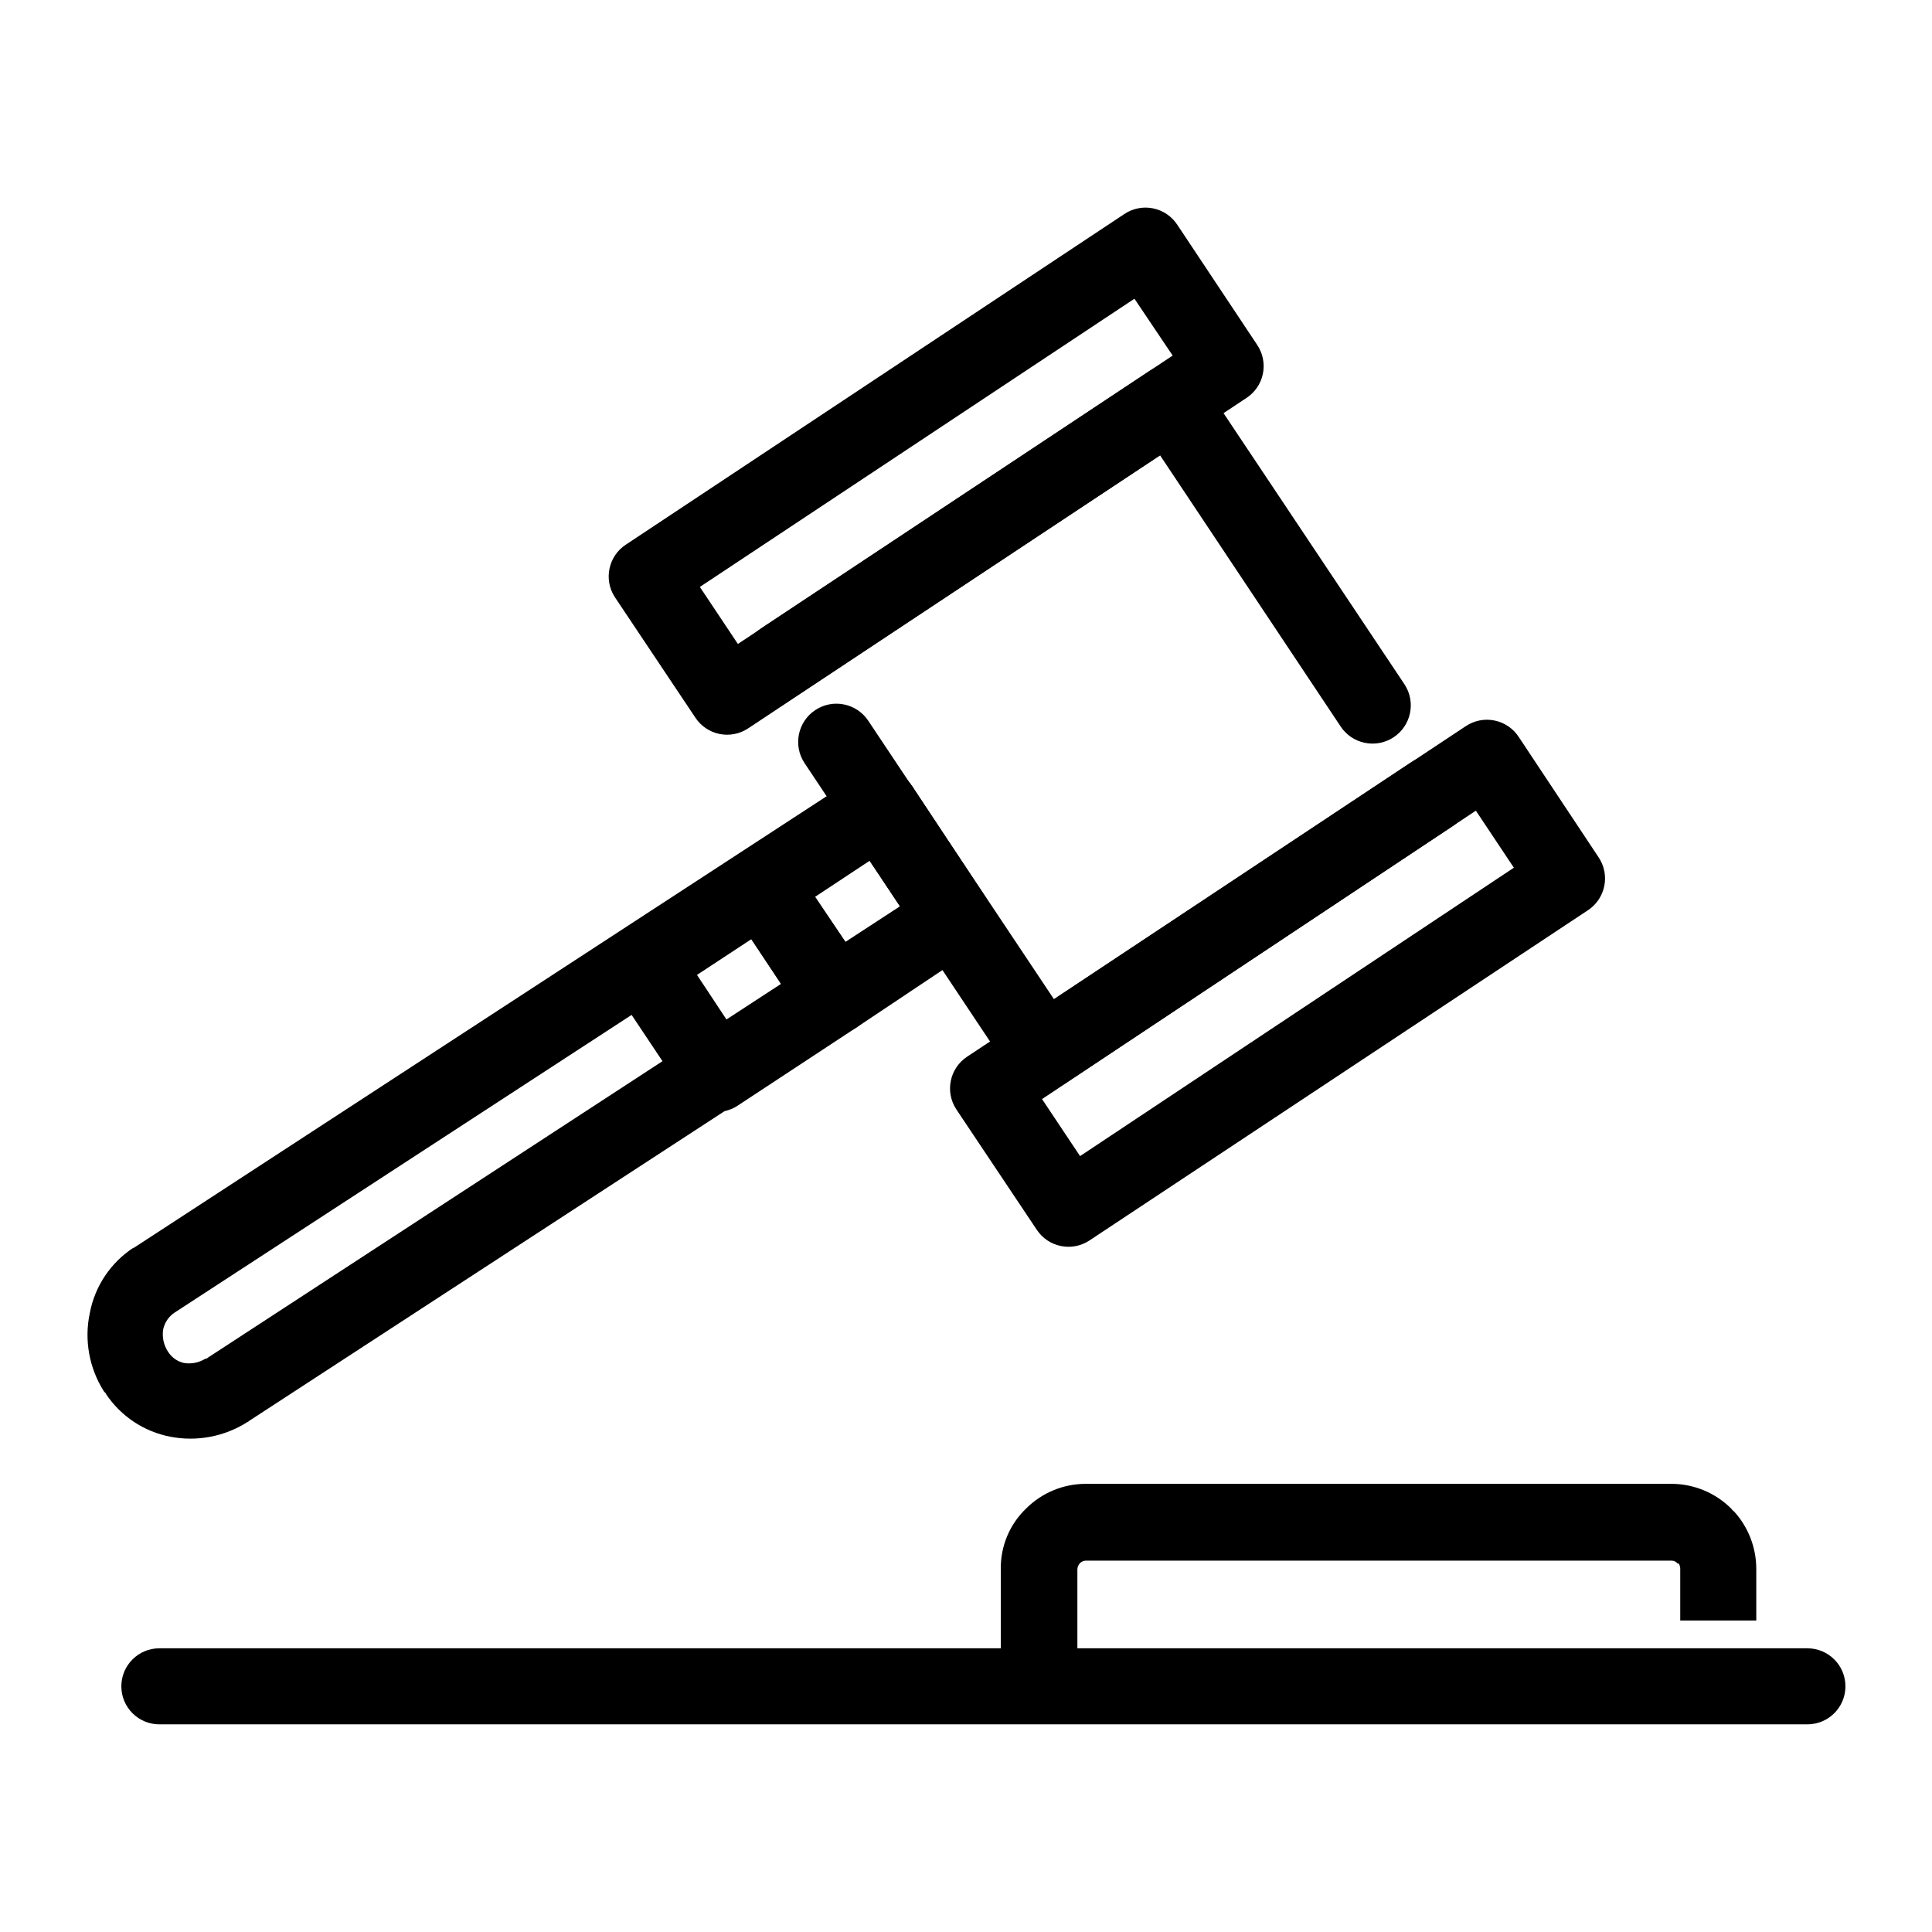
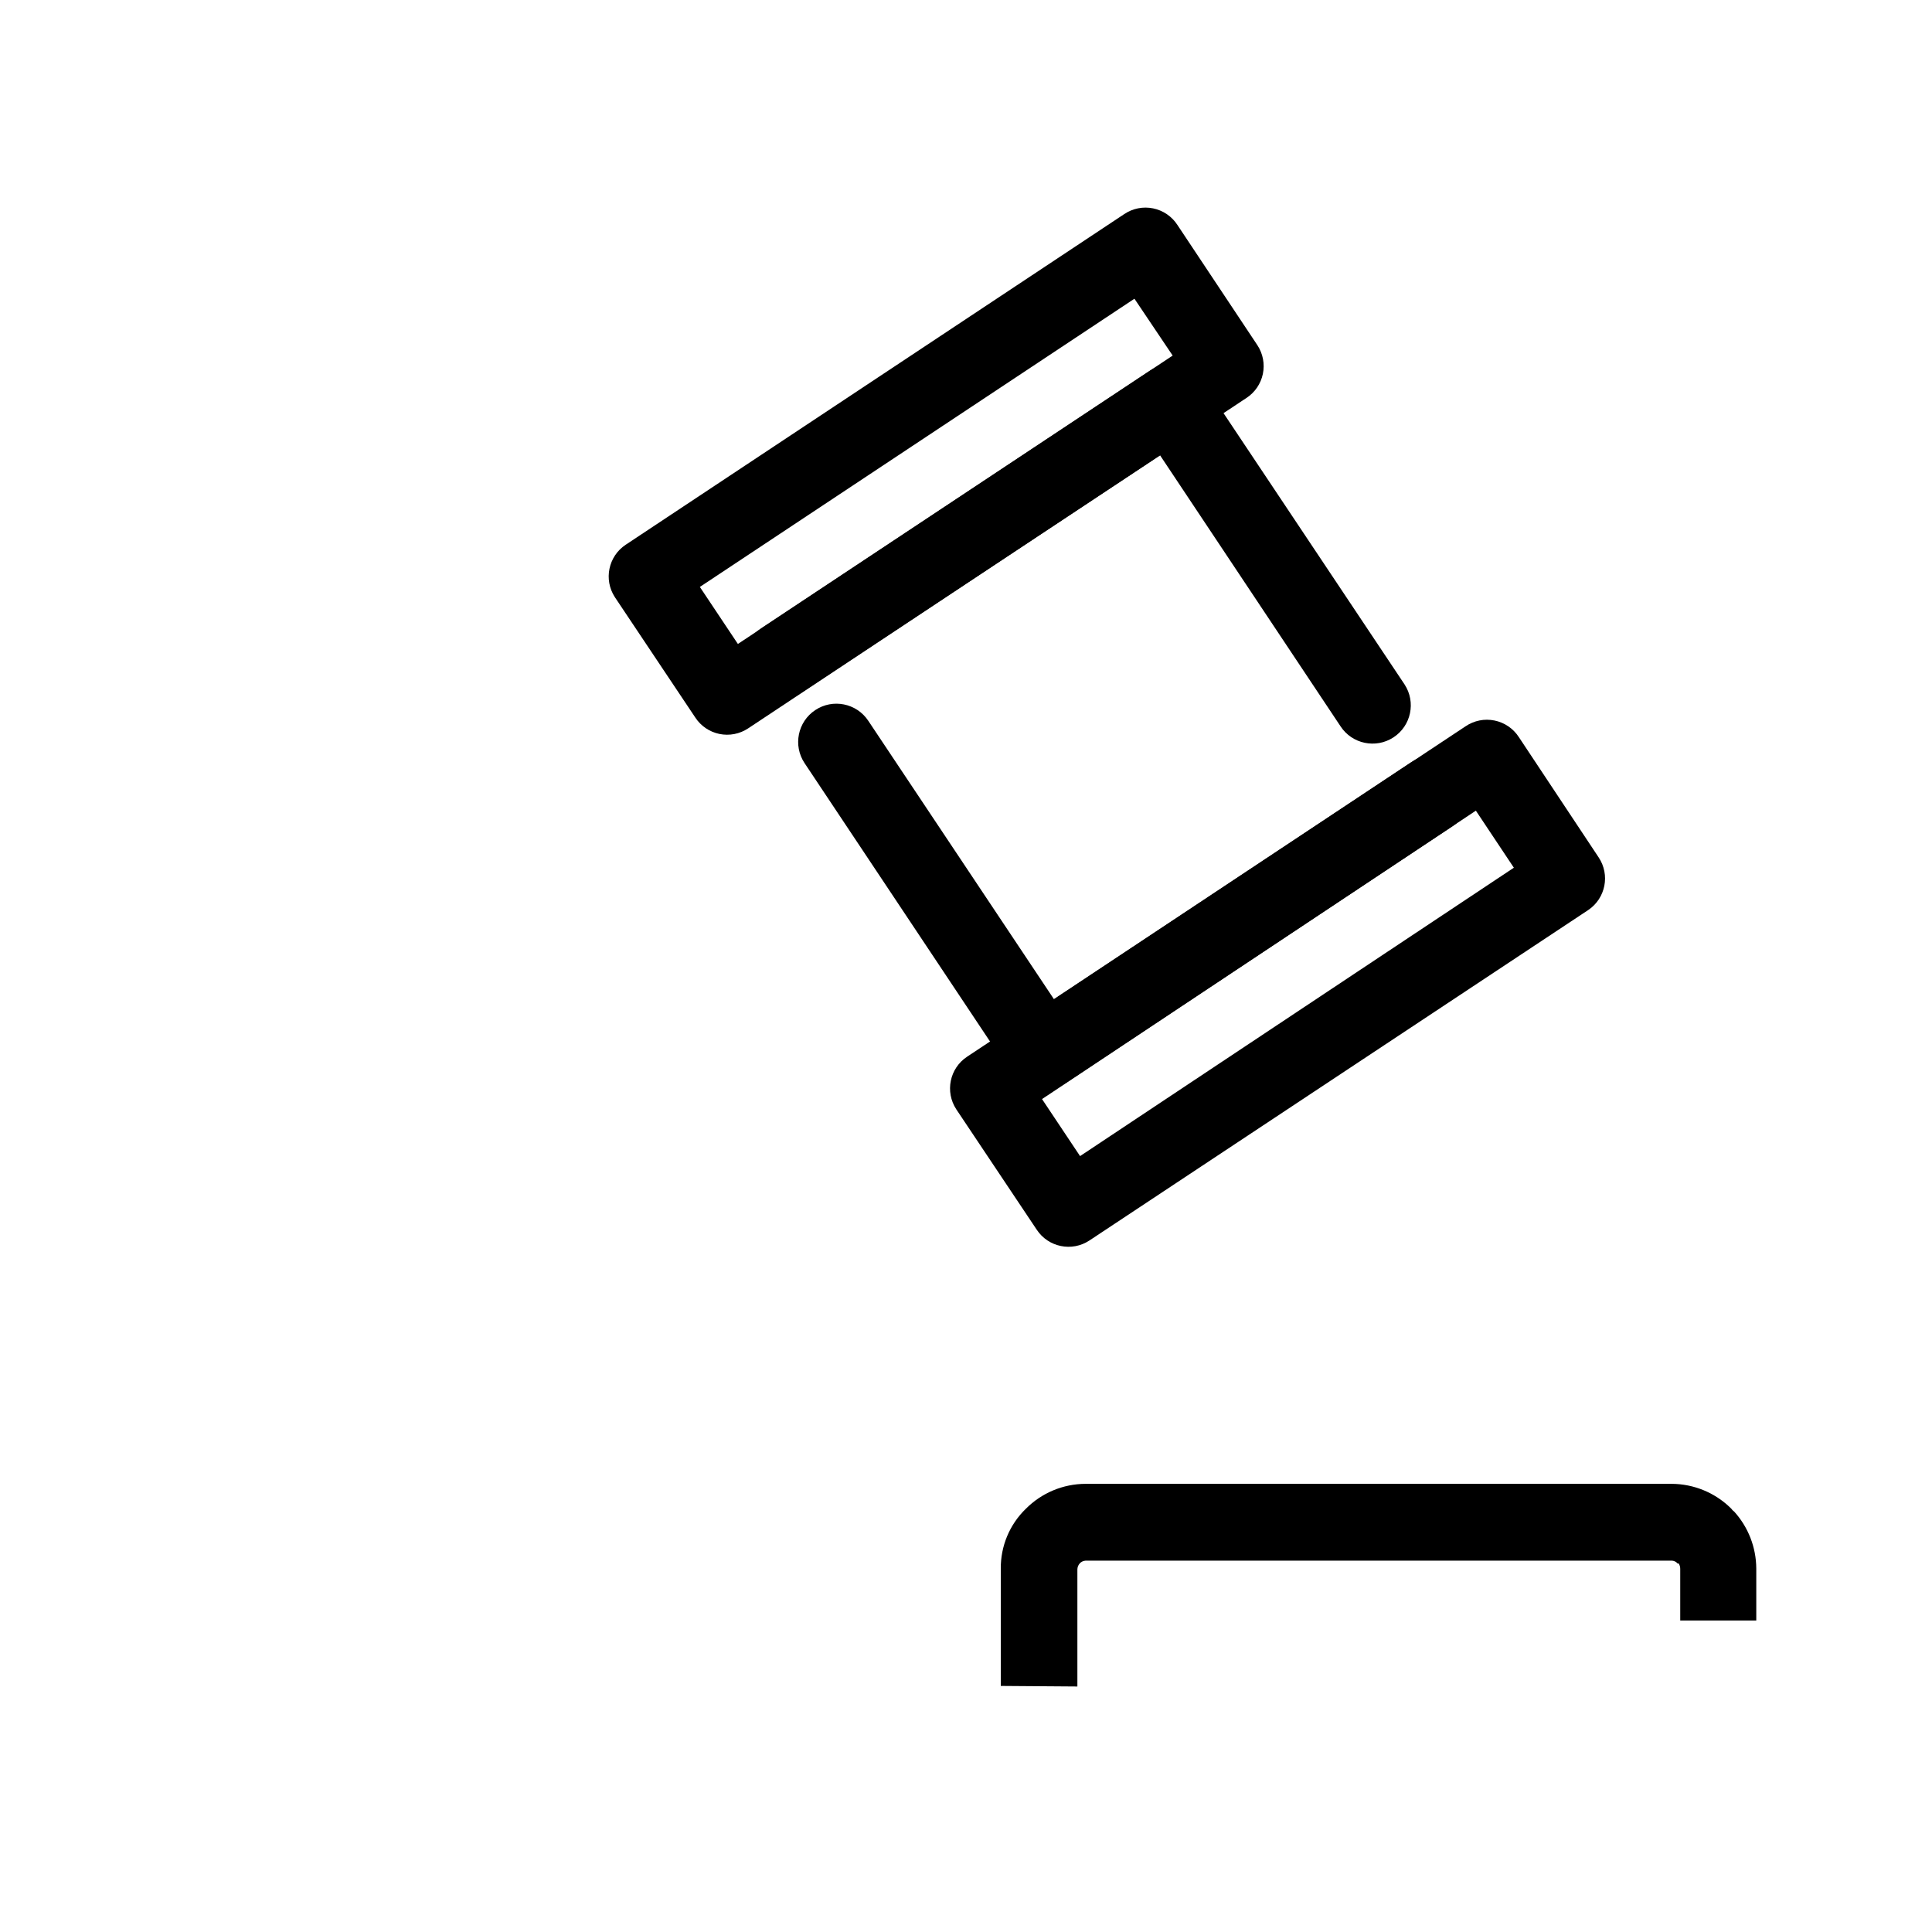
<svg xmlns="http://www.w3.org/2000/svg" fill="#000000" width="800px" height="800px" version="1.1" viewBox="144 144 512 512">
  <g>
    <path d="m309.82 288.36 132.1-87.613c2.246-1.52 5.004-2.07 7.656-1.527 2.656 0.539 4.981 2.125 6.453 4.398l21.211 31.891c1.461 2.238 1.977 4.965 1.43 7.586-0.547 2.617-2.113 4.91-4.356 6.371l-132.05 87.562c-2.234 1.484-4.973 2.016-7.602 1.477s-4.934-2.106-6.402-4.348l-21.312-31.895c-3.027-4.637-1.742-10.844 2.871-13.902zm134.82-65.195-115.17 76.379 10.078 15.113 115.22-76.426z" />
    <path d="m517.84 346.09c2.242-1.516 5.004-2.066 7.656-1.527s4.981 2.125 6.449 4.398c3.027 4.637 1.746 10.848-2.871 13.906l-102.98 68.367c-4.723 3.023-10.988 1.75-14.16-2.871l-54.711-82.121c-3.106-4.66-1.84-10.953 2.82-14.055 4.66-3.106 10.953-1.84 14.055 2.82l49.223 73.809zm-161.22-18.691c-4.644 2.938-10.785 1.617-13.805-2.973-3.027-4.637-1.742-10.844 2.871-13.902l103.03-68.27c4.644-3.059 10.891-1.773 13.953 2.875l53.555 80.254c3.062 4.691 1.742 10.973-2.945 14.031-4.691 3.062-10.973 1.742-14.031-2.945l-47.812-71.793z" />
    <path d="m400.3 424.03 132.1-87.562c2.246-1.52 5.004-2.07 7.656-1.527 2.656 0.539 4.981 2.125 6.453 4.398l21.16 31.891c3.055 4.598 1.84 10.797-2.723 13.906l-132.25 87.613c-4.644 3.059-10.895 1.773-13.957-2.875l-21.312-31.891h0.004c-3.059-4.644-1.773-10.895 2.871-13.953zm134.82-65.195-114.97 76.43 10.078 15.113 114.96-76.426z" />
-     <path d="m374.36 371.94-184.09 119.91c-1.547 1.023-2.633 2.617-3.023 4.434-0.316 1.992 0.094 4.031 1.16 5.742l0.301 0.453c0.953 1.383 2.394 2.356 4.031 2.723 1.992 0.328 4.035-0.086 5.746-1.16h0.301l0.301-0.25 183.49-119.66zm-195.18 102.93 192.15-125.25h0.301c2.227-1.531 4.973-2.106 7.625-1.594 2.652 0.512 4.988 2.066 6.484 4.316l19.293 29.219c3 4.676 1.645 10.895-3.019 13.906l-192 125.09s-0.301 0.301-0.453 0.301v0.004c-6.07 3.863-13.391 5.25-20.453 3.879-6.965-1.348-13.102-5.43-17.031-11.336 0-0.301-0.402-0.402-0.555-0.707-3.898-6.148-5.238-13.582-3.727-20.707 1.344-7.137 5.547-13.418 11.637-17.379z" />
-     <path d="m374.5 372.09-14.559 9.621 8.211 12.043 14.41-9.473zm-34.109-1.762 31.234-20.656h0.004c2.227-1.531 4.973-2.106 7.625-1.594 2.652 0.512 4.988 2.066 6.484 4.312l19.293 29.172c3.027 4.637 1.746 10.848-2.871 13.906l-31.234 20.859v-0.004c-4.727 2.996-10.973 1.73-14.156-2.871l-19.297-29.02c-1.516-2.25-2.059-5.012-1.508-7.668 0.551-2.652 2.148-4.973 4.43-6.438z" />
-     <path d="m343.12 392.89-14.41 9.473 8.062 12.191 14.41-9.523zm-34.16-1.715 31.438-20.859 0.004 0.004c4.644-3.059 10.895-1.773 13.953 2.871l19.445 29.02h0.004c3.016 4.707 1.746 10.957-2.871 14.105l-31.387 20.656c-4.609 3.09-10.848 1.875-13.957-2.719l-19.496-29.223c-3.027-4.637-1.746-10.844 2.871-13.902z" />
-     <path d="m186.23 600.97c-5.562 0-10.074-4.512-10.074-10.078 0-5.562 4.512-10.074 10.074-10.074h436.75c5.566 0 10.078 4.512 10.078 10.074 0 5.566-4.512 10.078-10.078 10.078z" />
    <path d="m409.22 590.79v-31.035c-0.07-5.996 2.336-11.758 6.648-15.922 4.188-4.215 9.879-6.586 15.82-6.602h155.27c5.957 0.012 11.664 2.387 15.871 6.602 0 0 0.402 0.555 0.707 0.707 3.766 4.133 5.863 9.52 5.894 15.113v13.805h-20.152v-13.703c0.004-0.5-0.137-0.992-0.406-1.41h-0.301c-0.355-0.449-0.887-0.727-1.461-0.758h-155.43c-0.602 0.031-1.164 0.301-1.562 0.758-0.375 0.434-0.59 0.984-0.602 1.559v31.035z" />
  </g>
</svg>